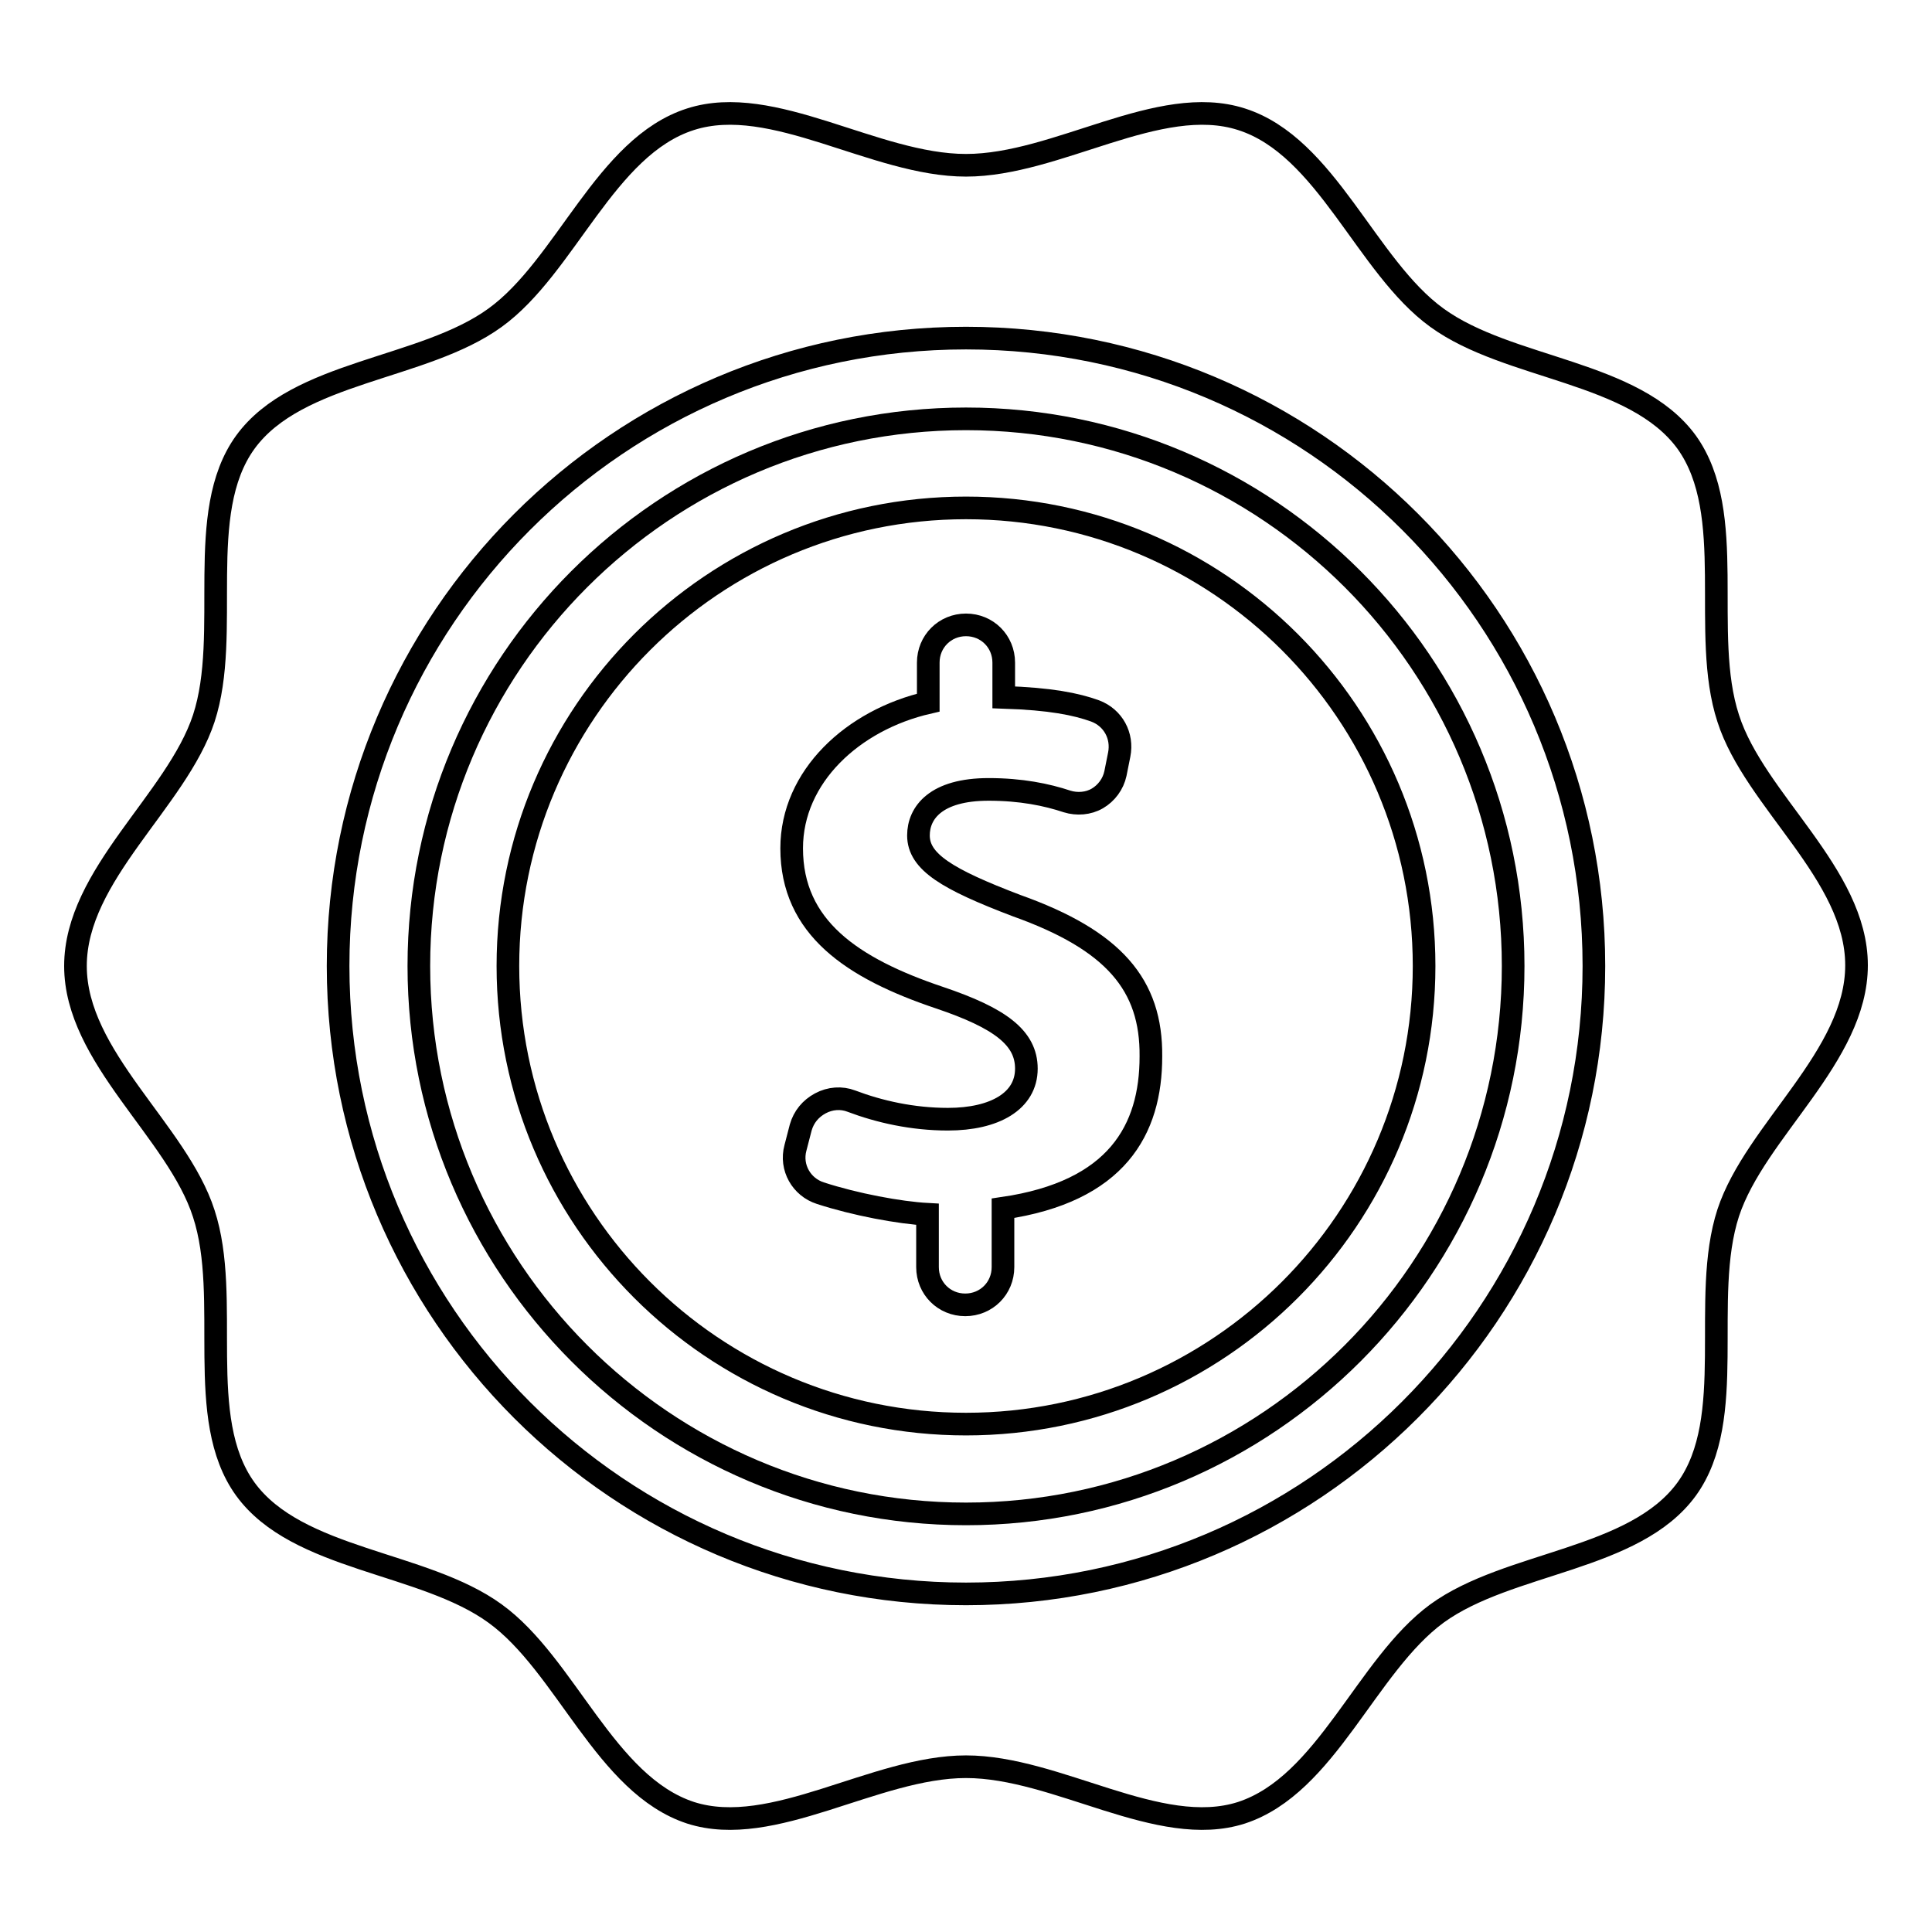
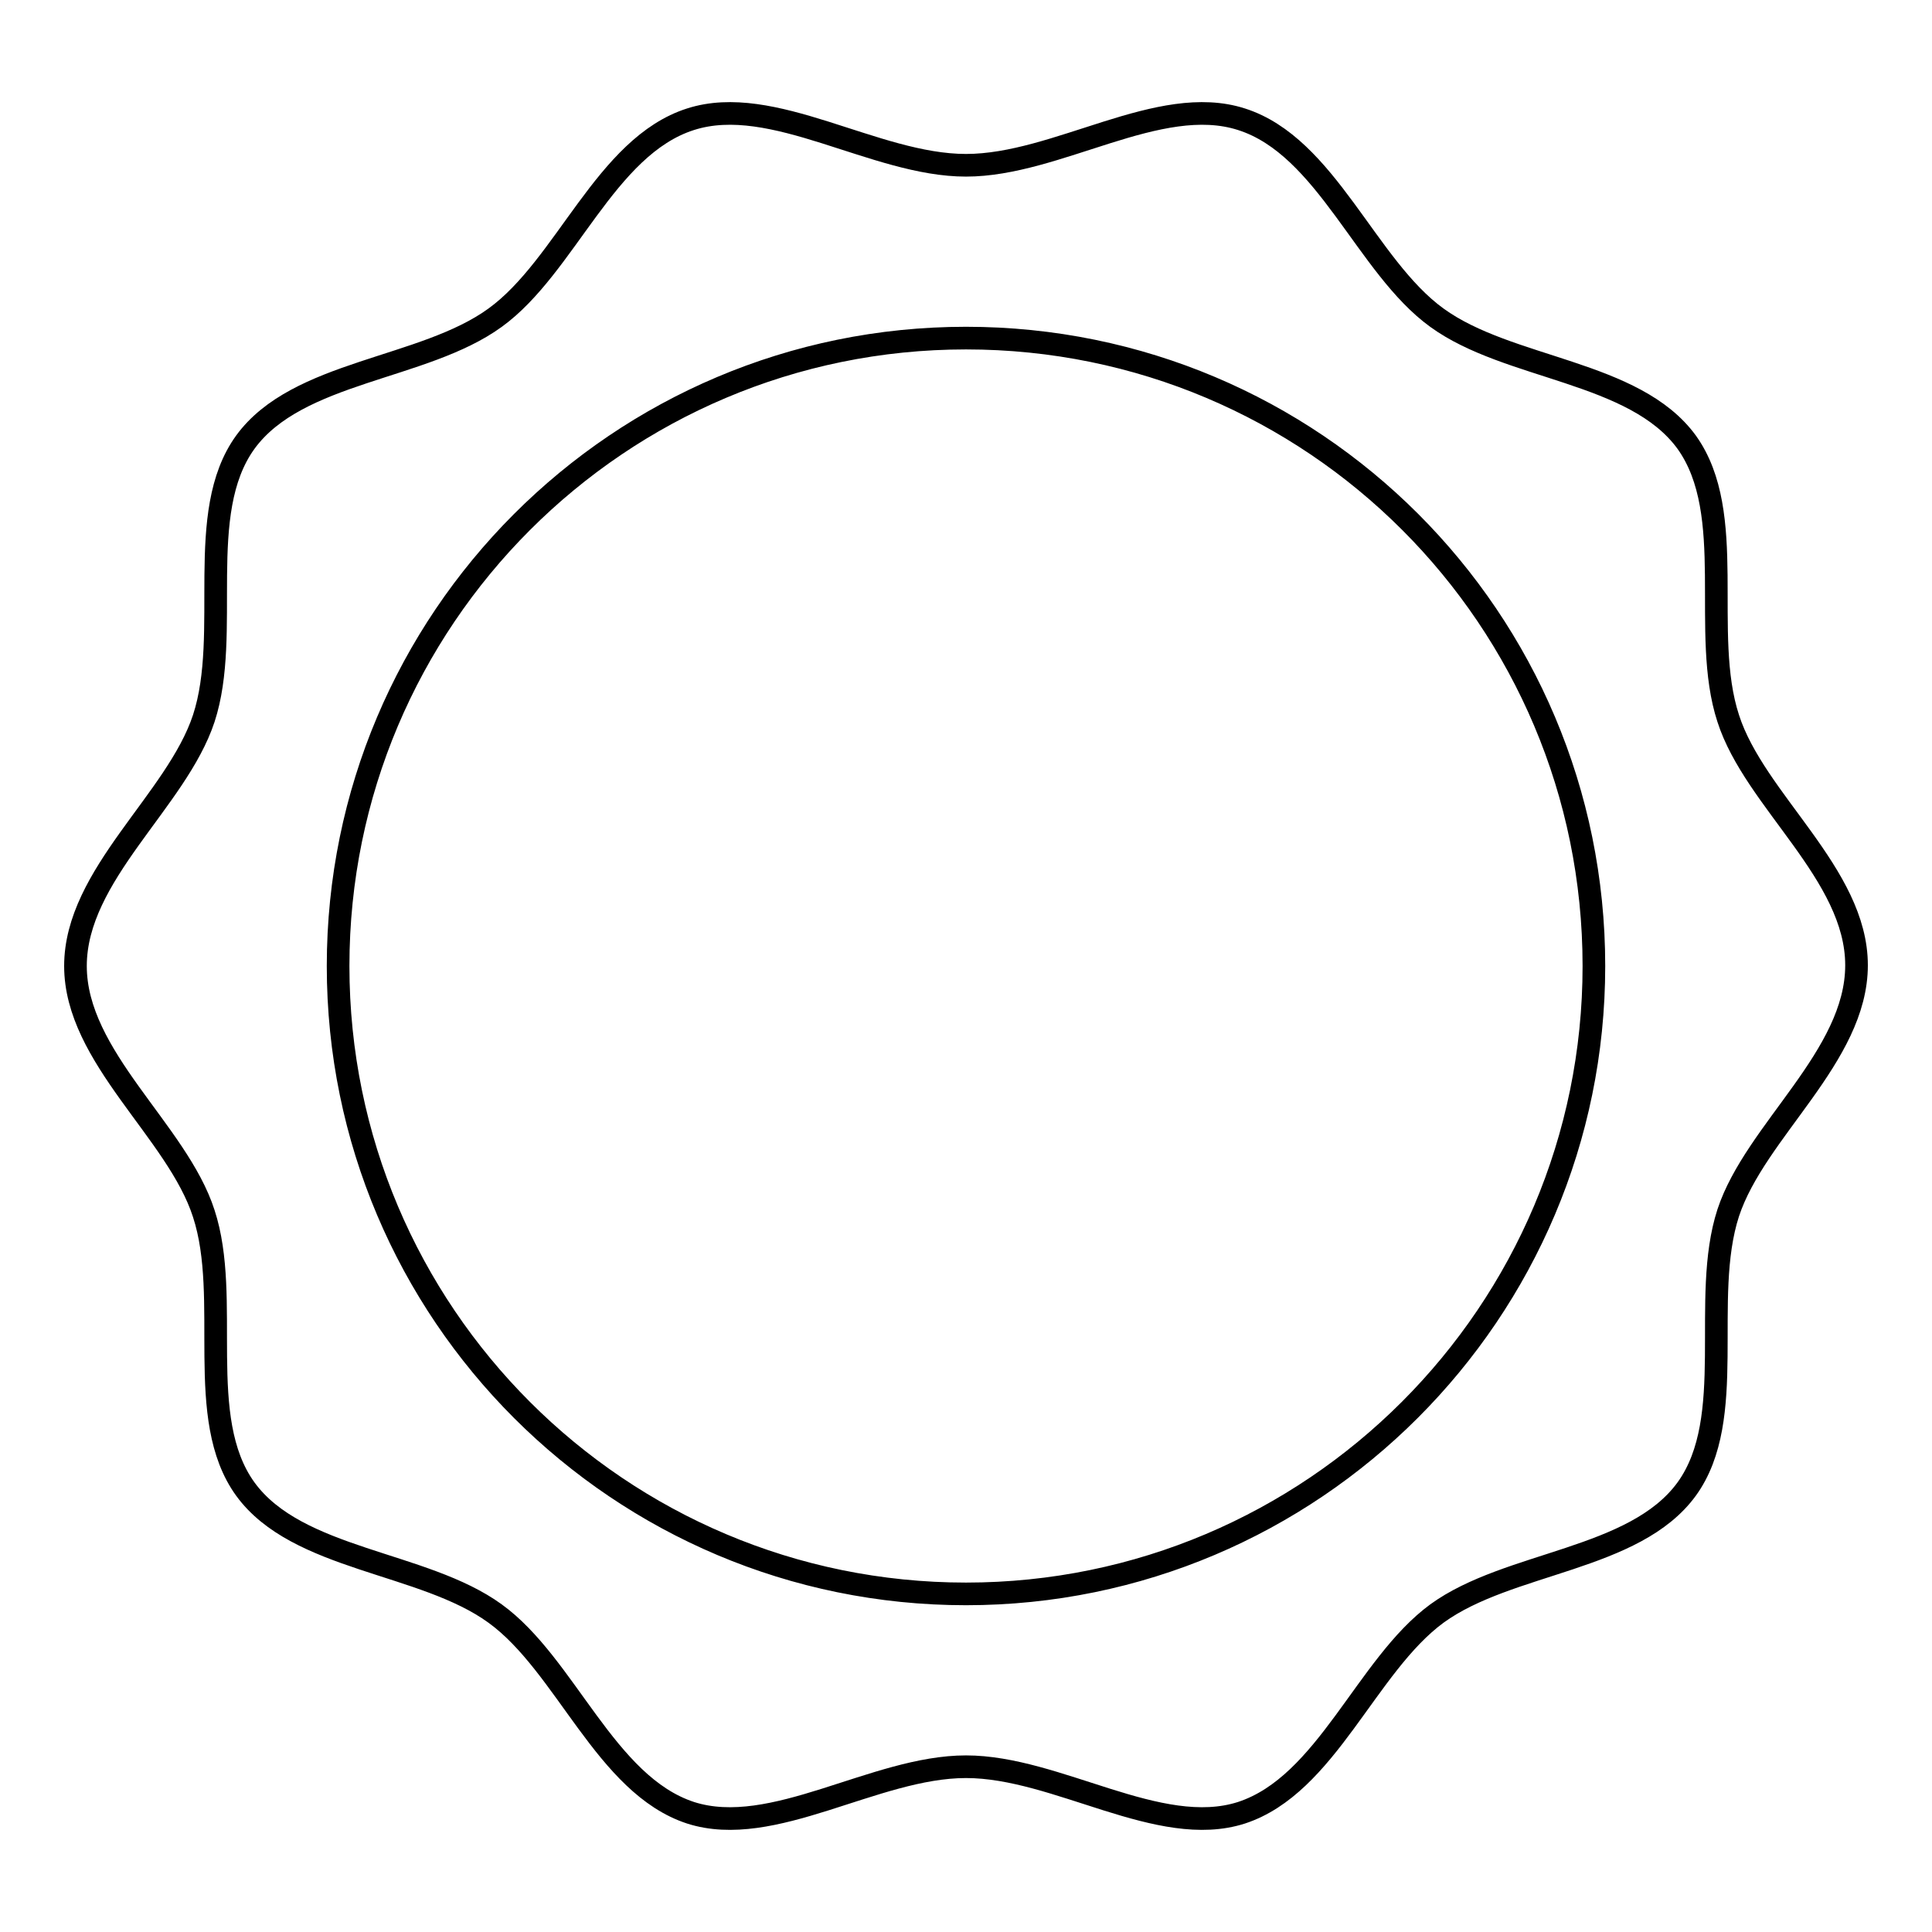
<svg xmlns="http://www.w3.org/2000/svg" version="1.1" x="0px" y="0px" viewBox="0 0 256 256" enable-background="new 0 0 256 256" xml:space="preserve">
  <g>
    <g>
      <g>
        <g>
          <path stroke-width="3" fill-opacity="0" stroke="#000000" d="M229,95.2c-3.7-11.3,1.3-27.1-5.5-36.6c-6.9-9.5-23.6-9.6-33.1-16.5c-9.4-6.8-14.6-22.7-25.9-26.3c-10.9-3.5-24.4,6.1-36.5,6.1c-12.1,0-25.6-9.6-36.5-6.1C80.2,19.4,75,35.3,65.6,42.1c-9.5,6.9-26.2,7-33.1,16.5C25.7,68,30.7,83.9,27,95.2c-3.6,10.9-17,20.7-17,32.8s13.5,21.9,17,32.8c3.7,11.3-1.3,27.1,5.5,36.5c6.9,9.5,23.6,9.6,33.1,16.5c9.4,6.8,14.6,22.7,25.9,26.4c10.9,3.5,24.4-6.1,36.5-6.1c12.1,0,25.6,9.6,36.5,6.1c11.3-3.7,16.5-19.5,25.9-26.4c9.5-6.9,26.2-7,33.1-16.5c6.8-9.4,1.8-25.2,5.5-36.6c3.6-10.9,17-20.7,17-32.8S232.5,106.1,229,95.2z M128,211.2c-45.9,0-83.2-37.2-83.2-83.2c0-45.9,37.2-83.2,83.2-83.2s83.2,37.2,83.2,83.2C211.2,173.9,173.9,211.2,128,211.2z" />
-           <path stroke-width="3" fill-opacity="0" stroke="#000000" d="M128,55.5C88,55.5,55.5,88,55.5,128c0,40,32.5,72.6,72.5,72.6c40,0,72.5-32.6,72.5-72.6C200.5,88,168,55.5,128,55.5z M128,188.7c-33.5,0-60.7-27.2-60.7-60.7c0-33.5,27.2-60.7,60.7-60.7c33.5,0,60.7,27.2,60.7,60.7C188.7,161.5,161.5,188.7,128,188.7z" />
-           <path stroke-width="3" fill-opacity="0" stroke="#000000" d="M134.7,120c-9.2-3.5-13-5.8-13-9.3c0-3,2.3-6.1,9.3-6.1c4.3,0,7.7,0.7,10.4,1.6c1.3,0.4,2.8,0.3,4-0.4c1.2-0.7,2.1-1.9,2.4-3.3l0.5-2.5c0.5-2.5-0.8-4.9-3.2-5.8c-2.5-0.9-5.9-1.6-12.1-1.8v-4.6c0-2.8-2.2-5-5-5c-2.8,0-5,2.2-5,5v5.3c-10,2.3-18.1,9.8-18.1,19.3c0,10.5,8,15.9,19.6,19.8c8,2.7,11.5,5.3,11.5,9.4c0,4.3-4.2,6.7-10.4,6.7c-4.7,0-9.1-1-12.8-2.4c-1.3-0.5-2.8-0.4-4.1,0.3c-1.3,0.7-2.2,1.8-2.6,3.2l-0.7,2.7c-0.7,2.6,0.8,5.2,3.3,6c4.6,1.5,10.5,2.6,14.2,2.8v7c0,2.8,2.2,5,5,5c2.8,0,5-2.2,5-5v-7.8c15.1-2.2,19.6-10.4,19.6-20.1C152.6,130.5,147.6,124.6,134.7,120z" />
        </g>
      </g>
      <g />
      <g />
      <g />
      <g />
      <g />
      <g />
      <g />
      <g />
      <g />
      <g />
      <g />
      <g />
      <g />
      <g />
      <g />
    </g>
  </g>
</svg>